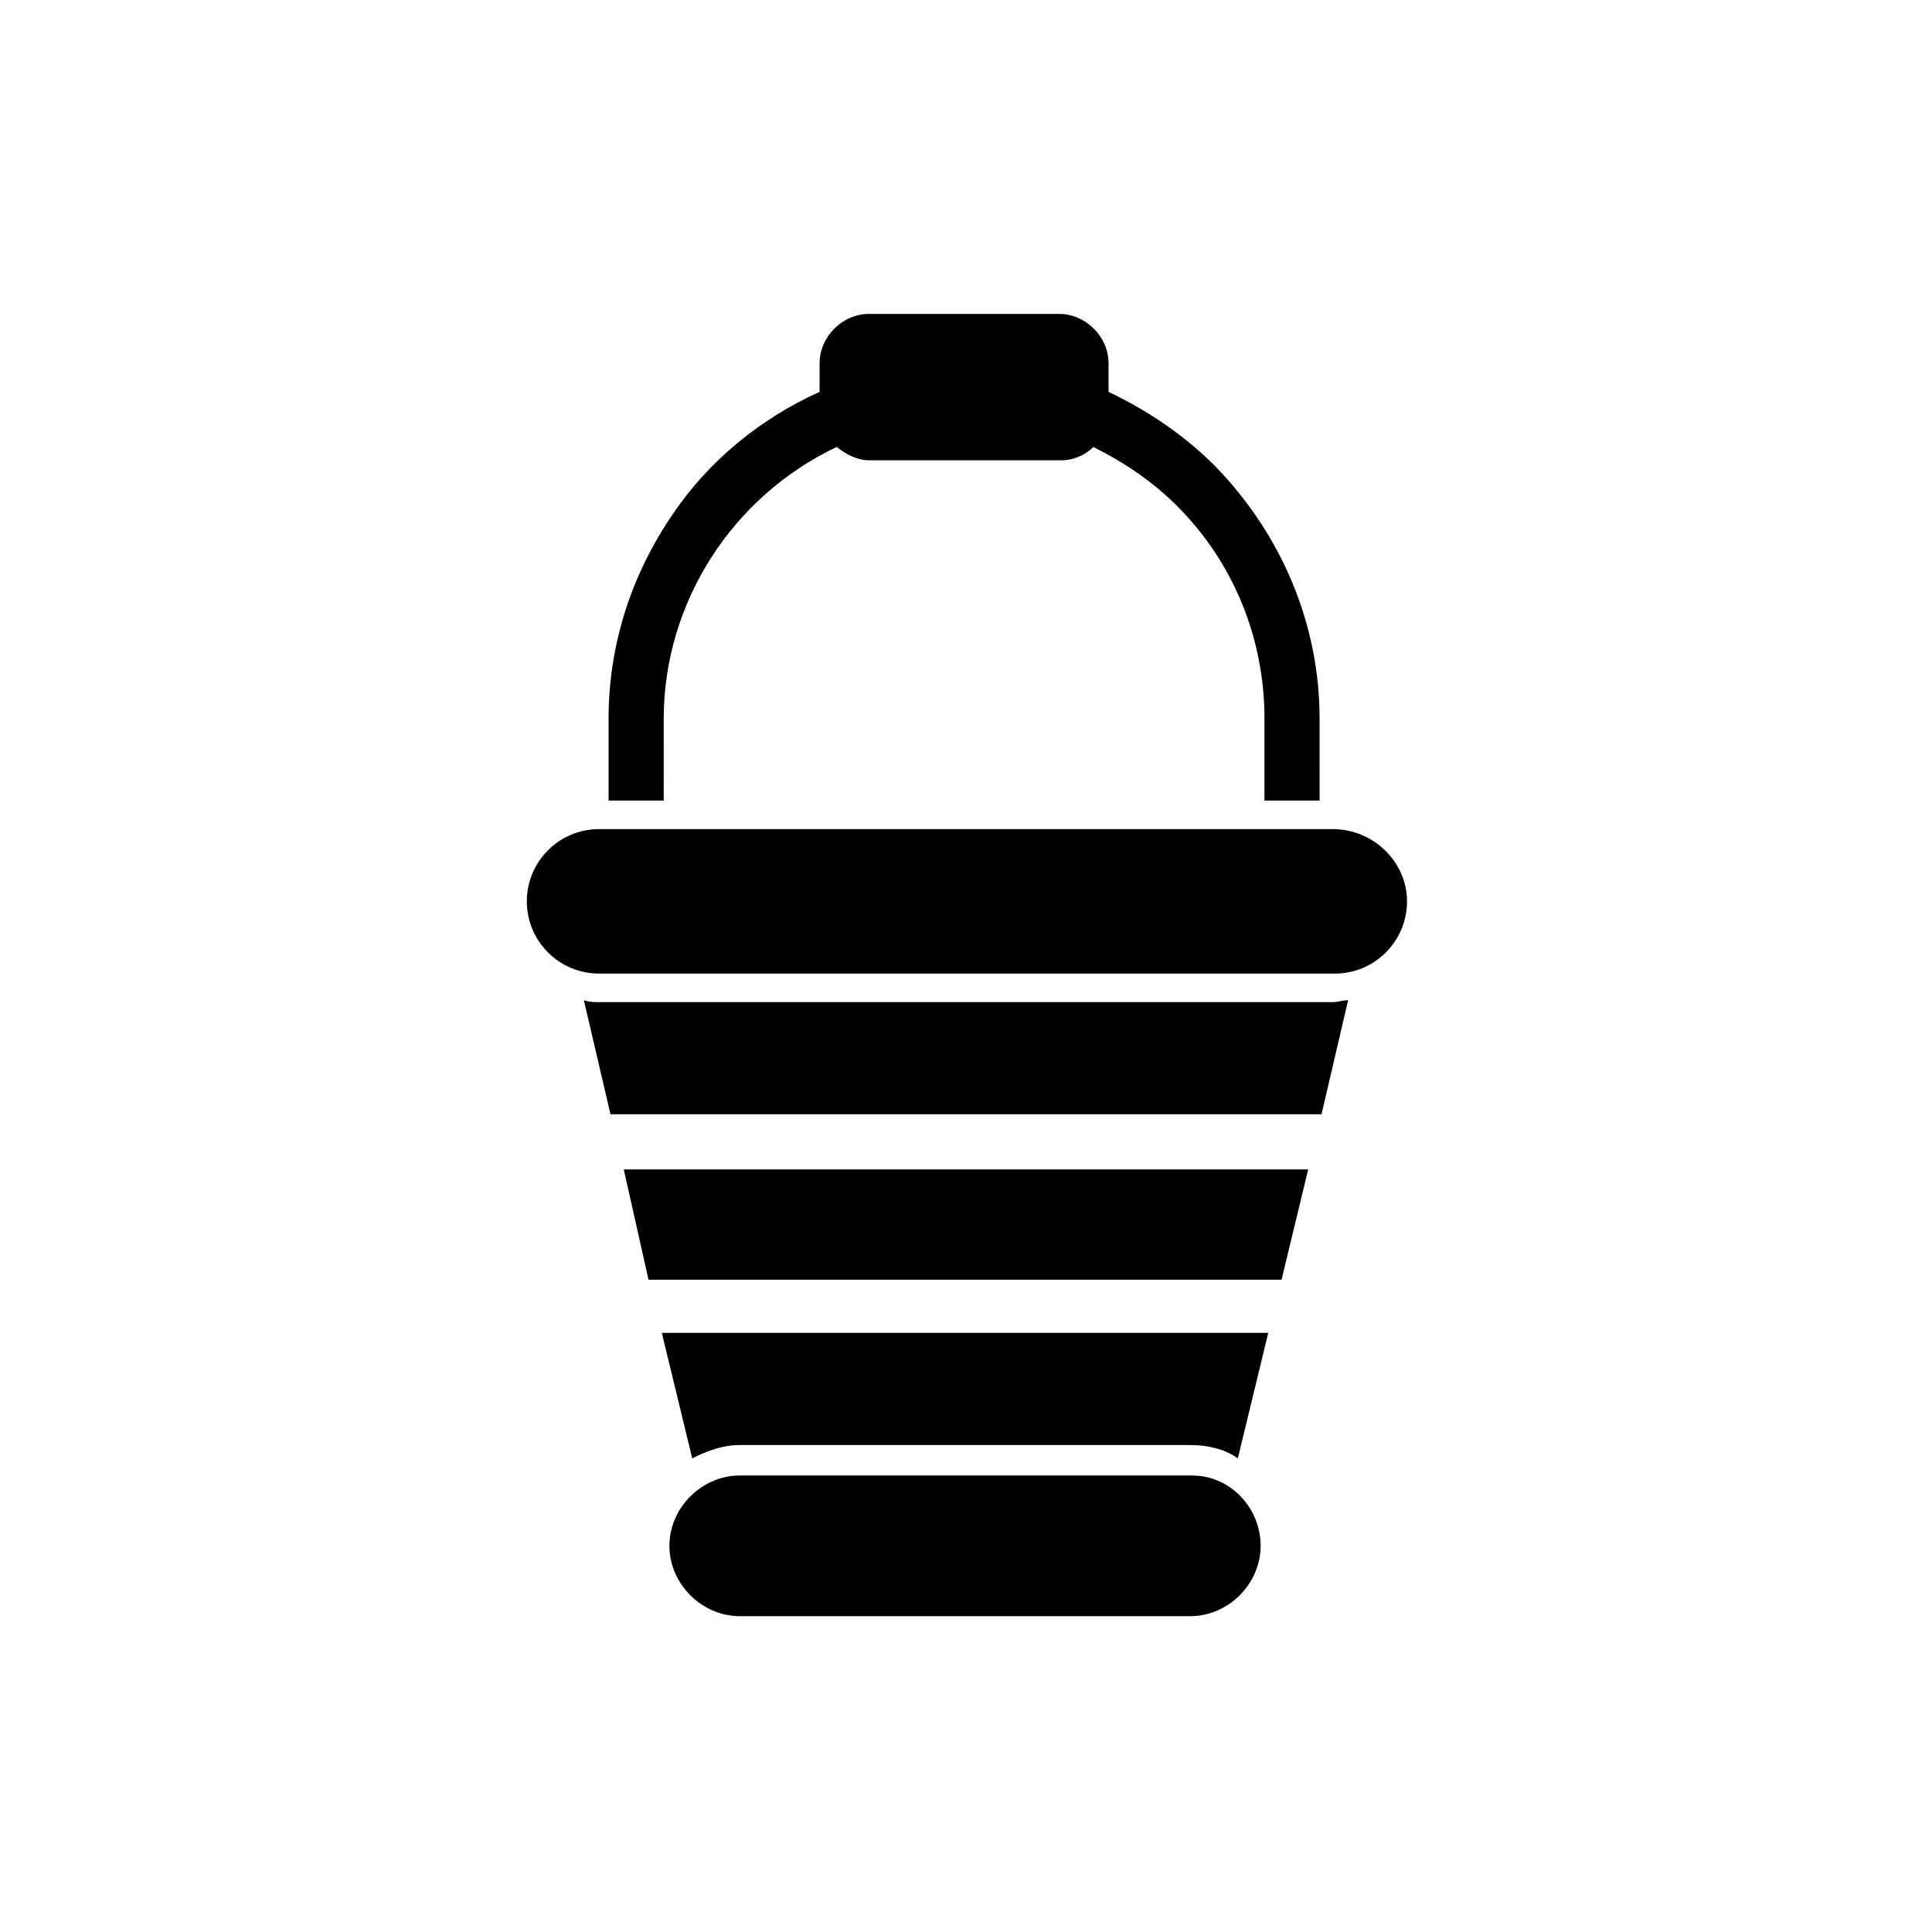
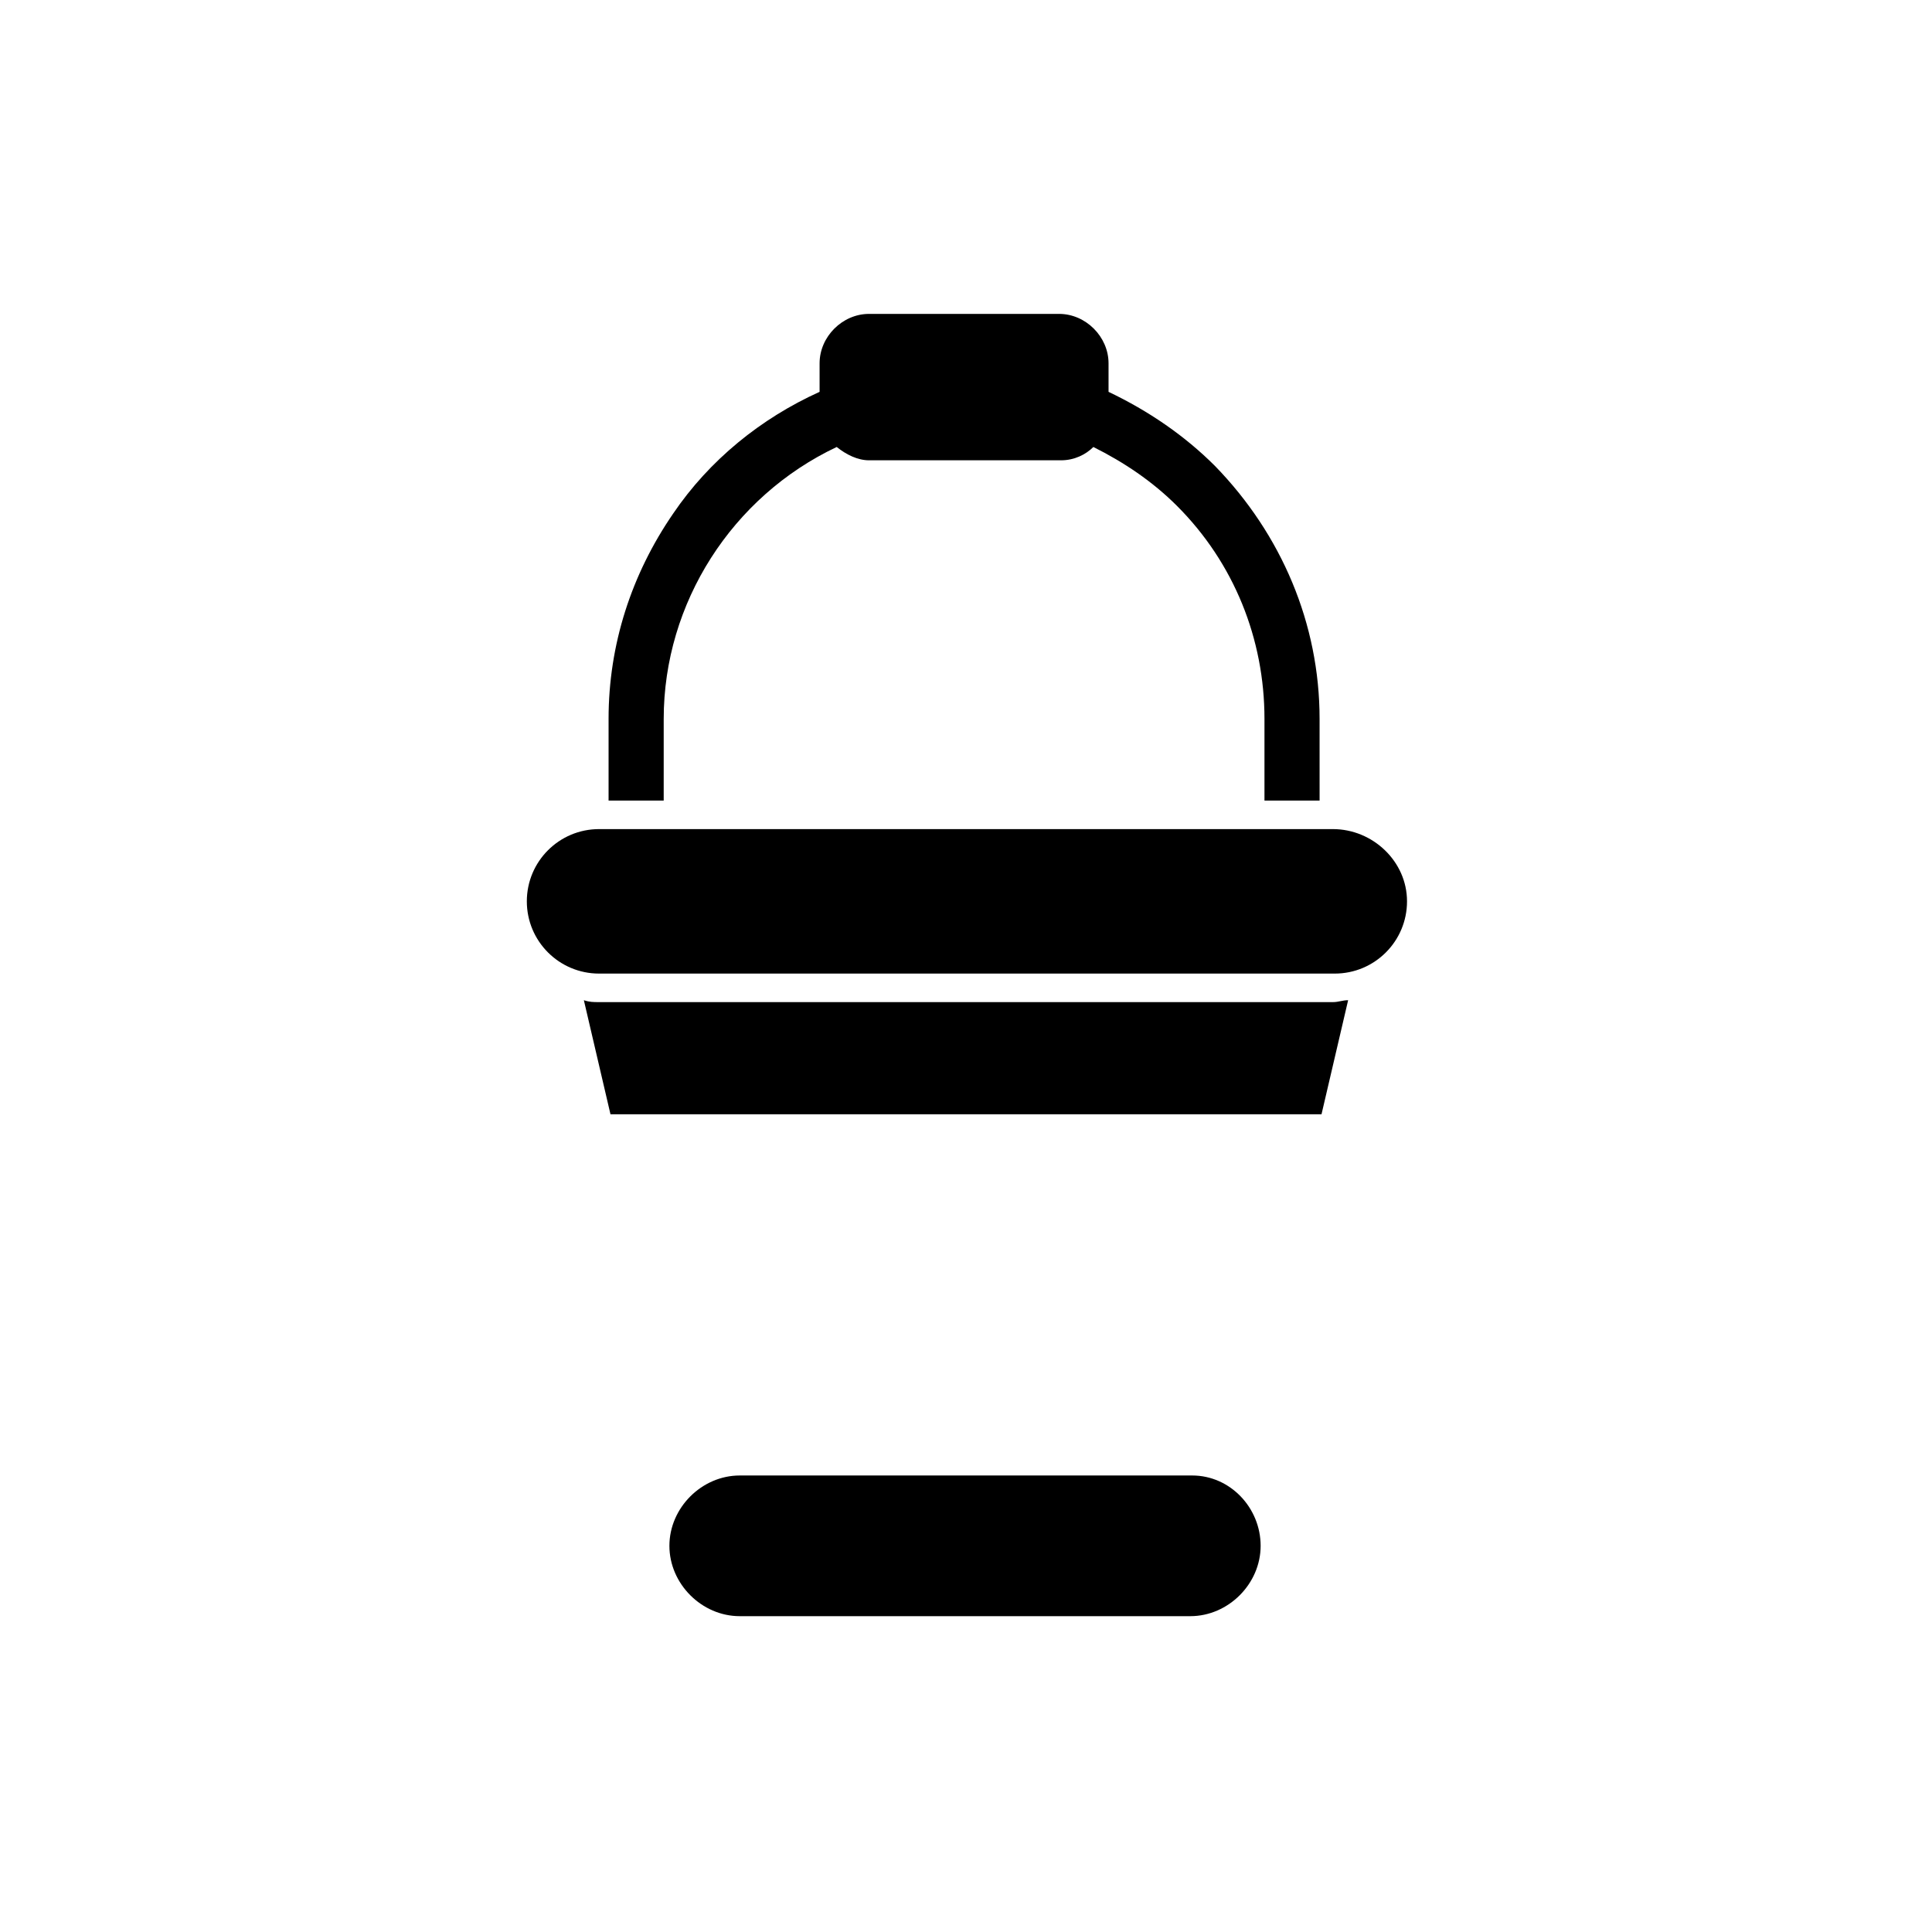
<svg xmlns="http://www.w3.org/2000/svg" fill="#000000" width="800px" height="800px" version="1.1" viewBox="144 144 512 512">
  <g>
    <path d="m497.23 363.72h-194.47c-10.578 0-19.145 8.566-19.145 19.145 0 10.578 8.566 19.145 19.145 19.145h194.97c10.578 0 19.145-8.566 19.145-19.145 0.004-10.578-9.066-19.145-19.645-19.145z" />
    <path d="m459.95 535.02h-119.91c-10.078 0-18.641 8.566-18.641 18.641 0 10.078 8.566 18.641 18.641 18.641h119.4c10.078 0 18.641-8.566 18.641-18.641 0-10.074-8.062-18.641-18.137-18.641z" />
    <path d="m302.76 409.57c-1.512 0-2.519 0-4.031-0.504l7.055 30.23h188.43l7.055-30.23c-1.512 0-2.519 0.504-4.031 0.504z" />
-     <path d="m315.86 483.13c0.504 0 0.504 0 0 0h167.77l7.055-29.223h-181.38z" />
-     <path d="m327.45 530.48c4.031-2.016 8.062-3.527 12.594-3.527h119.4c4.535 0 9.07 1.008 12.594 3.527l8.062-33.25h-160.71z" />
    <path d="m319.89 334.5c0-30.73 18.137-58.945 45.848-72.043 2.519 2.016 5.543 3.527 8.566 3.527h50.883c3.527 0 6.551-1.512 8.566-3.527 8.062 4.031 15.617 9.07 22.168 15.617 15.113 15.113 23.176 35.266 23.176 56.426v21.664h14.609l-0.004-21.664c0-25.191-10.078-48.871-27.711-67.008-8.062-8.062-17.633-14.609-28.215-19.648v-7.559c0-7.055-6.047-13.098-13.098-13.098h-50.379c-7.055 0-13.098 6.047-13.098 13.098v7.559c-15.617 7.055-29.223 18.137-38.793 32.242-11.082 16.121-17.129 34.762-17.129 54.41v21.664h14.609z" />
  </g>
</svg>